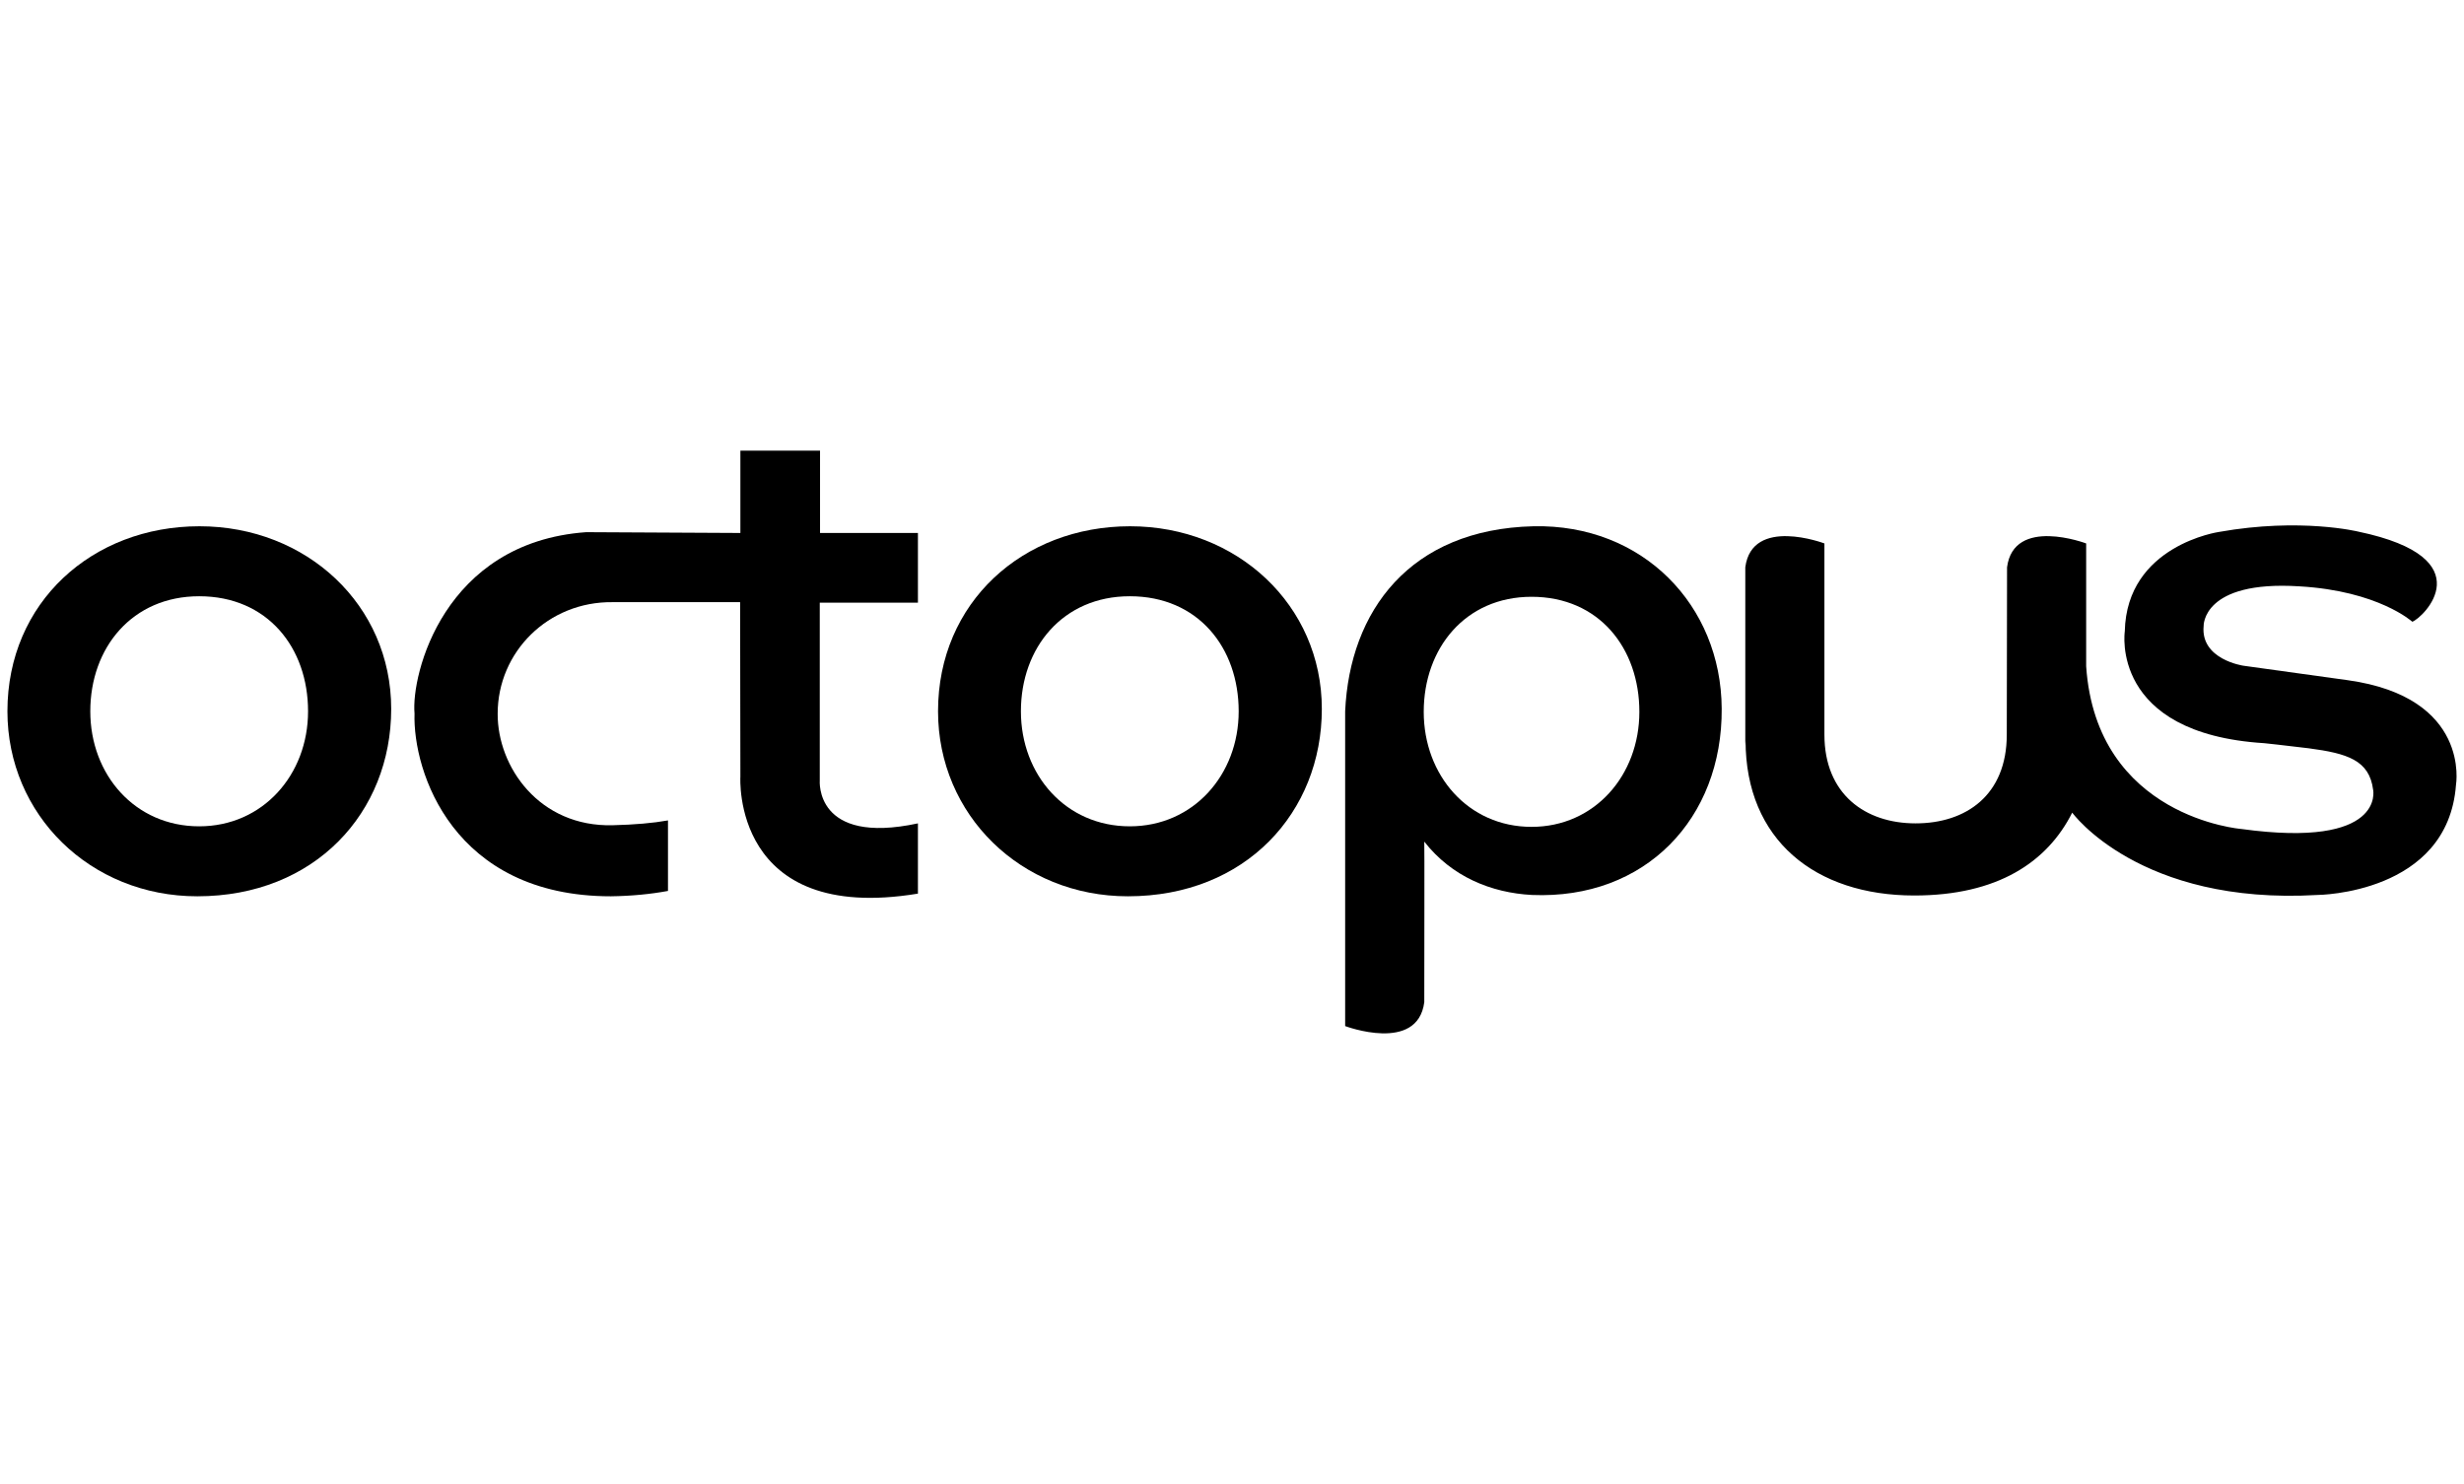
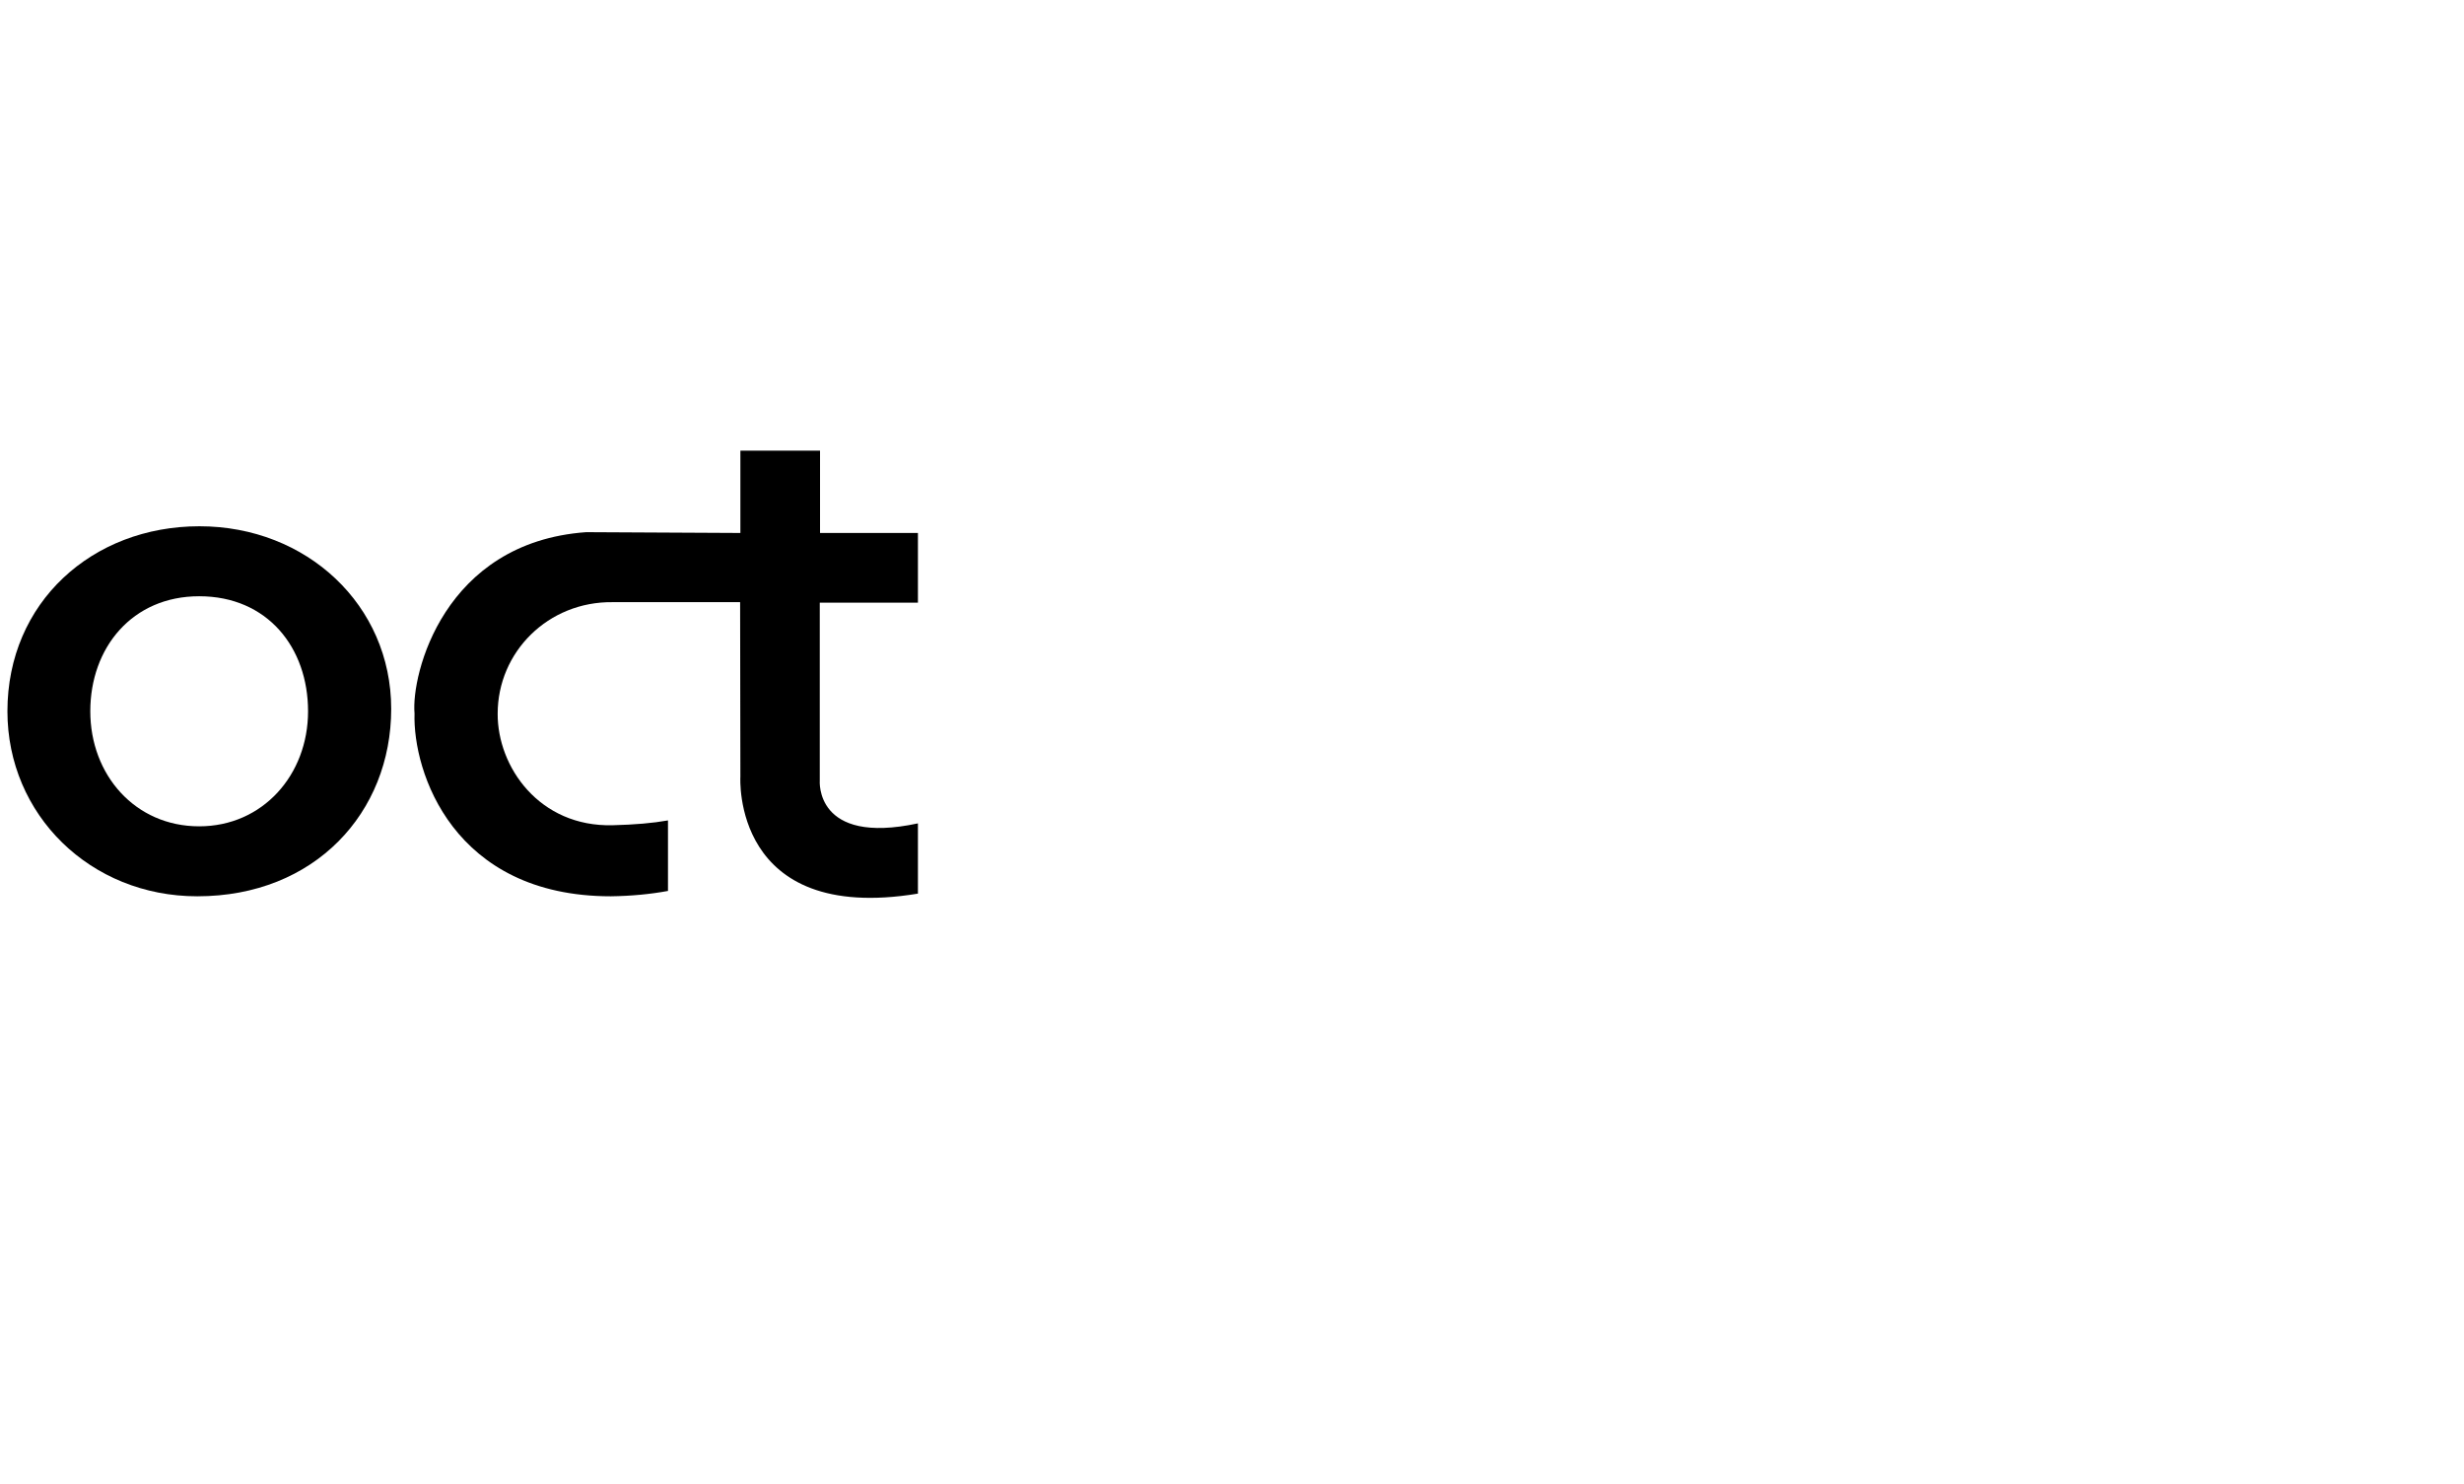
<svg xmlns="http://www.w3.org/2000/svg" width="166" height="100" viewBox="0 0 166 100" fill="none">
  <g clip-path="url(#clip0_516_20476)">
    <path d="M26.355 47.767C26.355 54.741 21.224 60.396 13.292 60.396C6.083 60.396 0.5 54.904 0.5 47.929C0.5 40.594 6.21 35.462 13.437 35.462C20.664 35.462 26.355 40.774 26.355 47.767ZM13.419 55.681C17.701 55.681 20.754 52.212 20.754 47.929C20.754 43.647 18.026 40.178 13.419 40.178C8.902 40.178 6.083 43.647 6.083 47.929C6.083 52.212 9.1 55.681 13.419 55.681Z" fill="black" />
-     <path d="M89.052 47.767C89.052 54.741 83.92 60.396 75.988 60.396C68.779 60.396 63.196 54.904 63.196 47.929C63.196 40.594 68.906 35.462 76.133 35.462C83.342 35.462 89.052 40.774 89.052 47.767ZM76.115 55.681C80.397 55.681 83.45 52.212 83.45 47.929C83.45 43.647 80.722 40.178 76.115 40.178C71.598 40.178 68.779 43.647 68.779 47.929C68.779 52.212 71.796 55.681 76.115 55.681Z" fill="black" />
-     <path d="M117.581 50.242C117.581 50.242 117.581 40.702 117.581 38.227C118.033 34.776 122.911 36.619 122.911 36.619V49.501C122.911 53.512 125.657 55.482 129.054 55.482C132.451 55.482 135.197 53.584 135.197 49.501C135.197 49.501 135.215 40.702 135.215 38.227C135.667 34.776 140.545 36.619 140.545 36.619V44.894C141.232 55.102 151.007 55.861 151.007 55.861C160.727 57.198 159.878 53.223 159.878 53.223C159.625 51.218 158.126 50.766 155.542 50.423C153.934 50.224 152.543 50.079 152.543 50.079C142.117 49.429 143.147 42.545 143.147 42.545C143.274 36.727 149.507 35.842 149.507 35.842C155 34.866 158.884 35.824 158.884 35.824C167.431 37.612 163.221 41.66 162.516 41.895C162.516 41.895 160.24 39.817 154.909 39.51C148.351 39.094 148.459 42.184 148.459 42.184C148.242 44.442 151.133 44.858 151.133 44.858L158.162 45.833C166.473 46.99 165.461 52.88 165.461 52.88C164.919 60.252 156.138 60.306 156.138 60.306C144.123 61.011 139.606 54.759 139.606 54.759C137.925 58.102 134.565 60.342 128.964 60.342C122.297 60.342 117.599 56.602 117.599 49.899" fill="black" />
    <path d="M39.491 35.86C29.879 36.547 27.692 45.472 27.927 48.074C27.801 51.995 30.529 60.396 41.153 60.396C42.544 60.378 43.827 60.252 45.002 60.035V55.283C43.99 55.464 42.761 55.572 41.279 55.608C36.329 55.735 33.51 51.669 33.528 48.092C33.528 43.936 36.925 40.521 41.279 40.576H49.862L49.88 52.338C49.88 52.338 49.266 62.293 61.841 60.216V55.482C54.867 56.981 55.228 52.591 55.228 52.591V40.612H61.841V35.914H55.246V30.367H49.88V35.914L39.491 35.86Z" fill="black" />
-     <path d="M95.954 67.533C95.502 70.984 90.623 69.141 90.623 69.141V47.929C90.931 41.172 94.978 35.661 103.307 35.462C110.661 35.3 115.955 40.775 115.991 47.749C116.045 55.139 110.86 60.631 103.199 60.306C100.471 60.161 97.796 59.077 95.954 56.711C95.972 56.729 95.954 65.076 95.954 67.533ZM103.181 55.717C107.427 55.717 110.444 52.248 110.444 47.966C110.444 43.684 107.734 40.214 103.181 40.214C98.718 40.214 95.917 43.684 95.917 47.966C95.917 52.248 98.917 55.717 103.181 55.717Z" fill="black" />
  </g>
  <defs>
    <clipPath id="clip0_516_20476">
      <rect width="165" height="39.266" fill="white" transform="translate(0.5 30.367)" />
    </clipPath>
  </defs>
</svg>